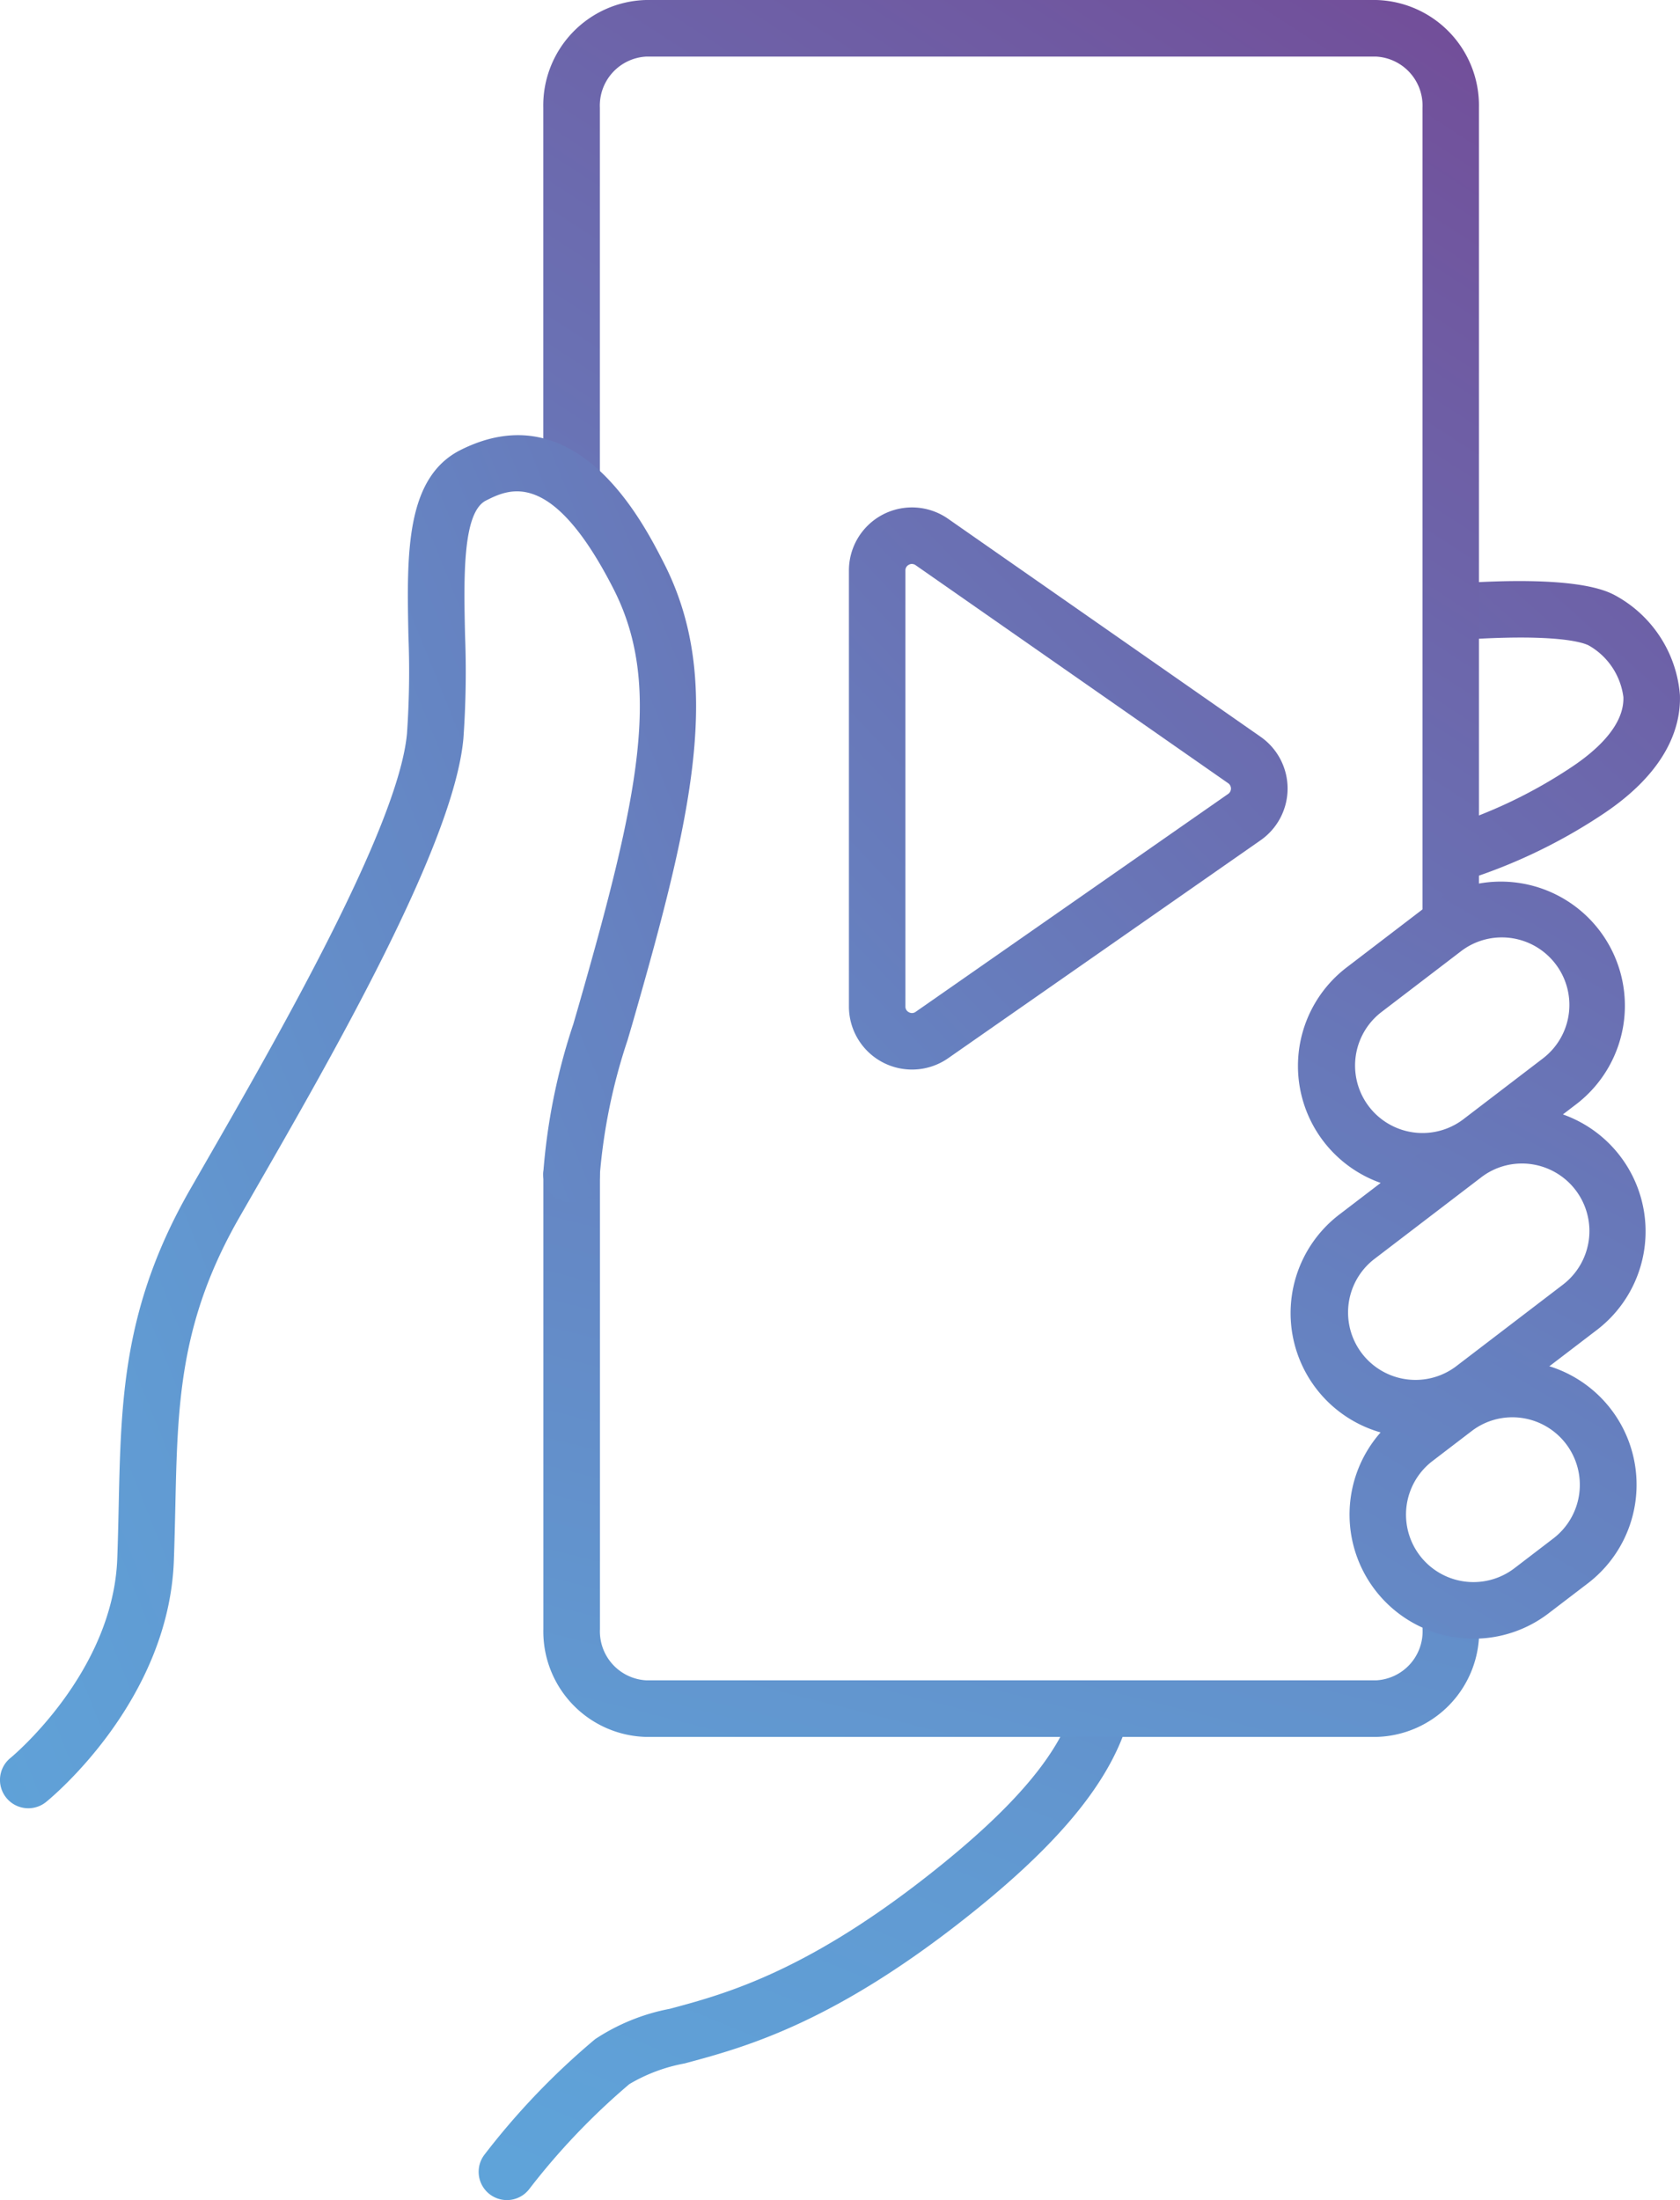
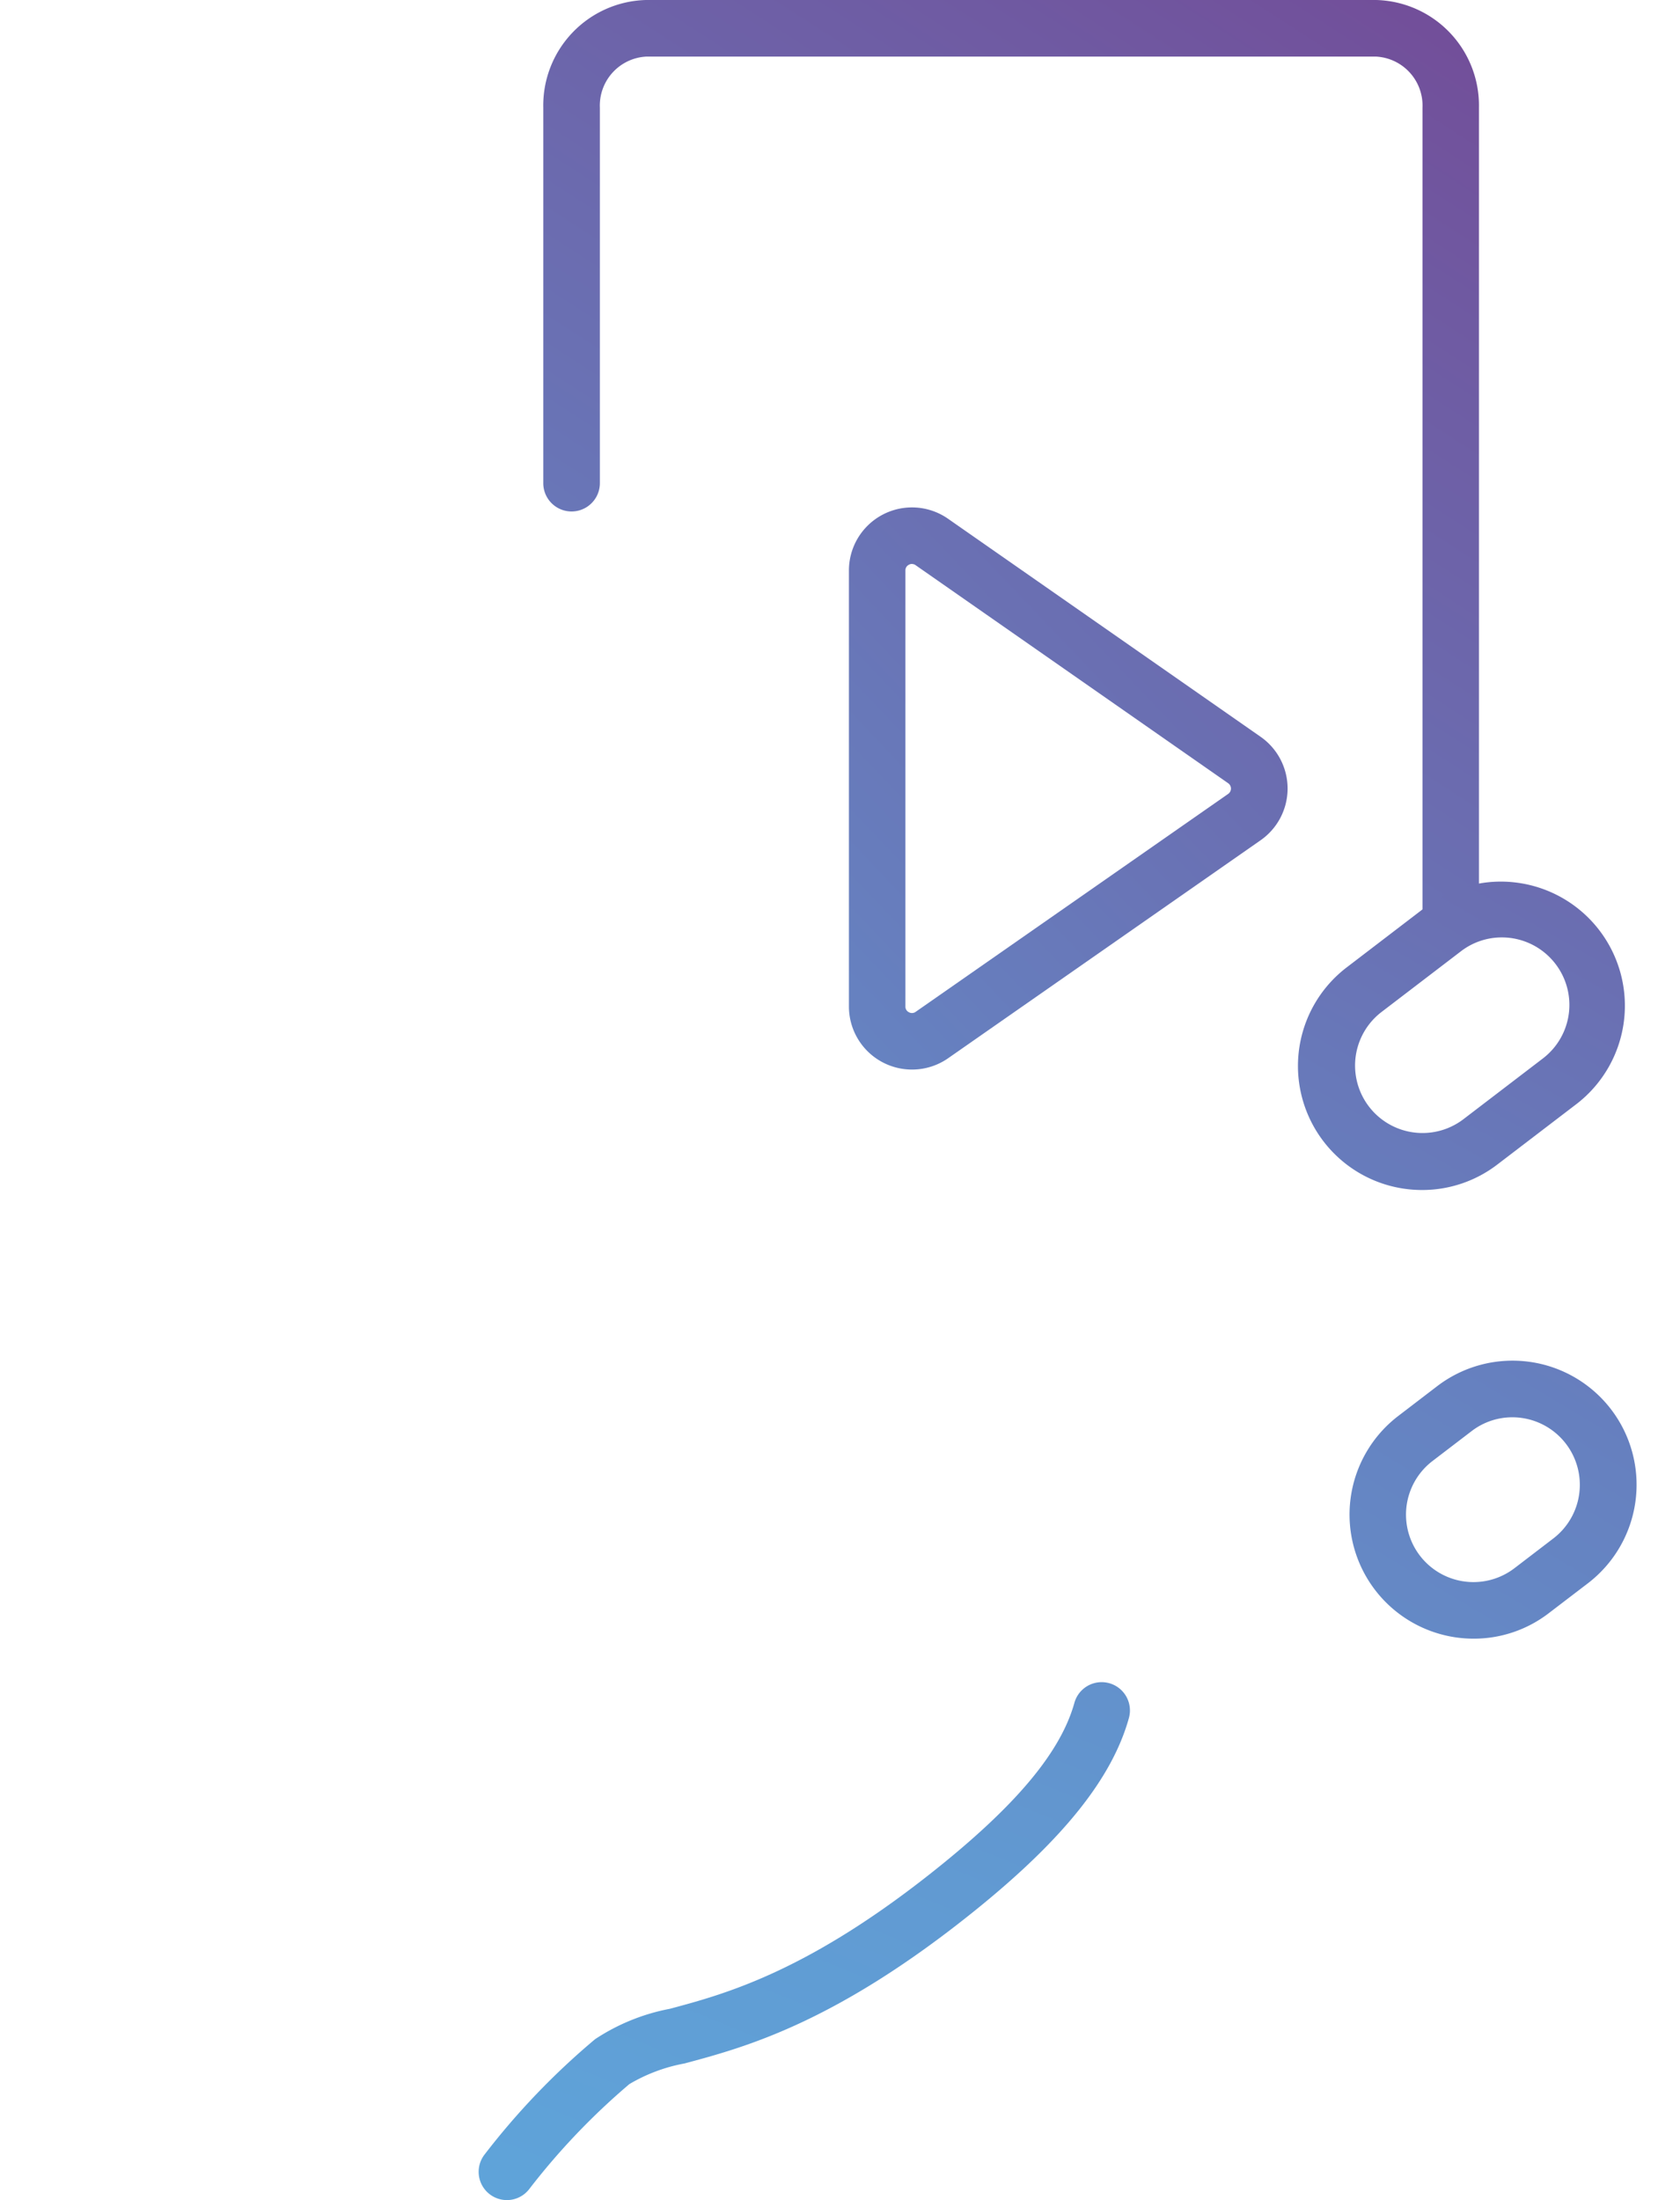
<svg xmlns="http://www.w3.org/2000/svg" xmlns:xlink="http://www.w3.org/1999/xlink" width="71.934" height="94.181" viewBox="0 0 71.934 94.181">
  <defs>
    <linearGradient id="a" x1="2.187" y1="-2.807" x2="0.234" y2="1.038" gradientUnits="objectBoundingBox">
      <stop offset="0" stop-color="#734b97" />
      <stop offset="0.132" stop-color="#6f5aa2" />
      <stop offset="0.512" stop-color="#6681c0" />
      <stop offset="0.814" stop-color="#619ad2" />
      <stop offset="1" stop-color="#5fa3d9" />
    </linearGradient>
    <linearGradient id="b" x1="1.674" y1="-1.276" x2="-3.297" y2="5.323" xlink:href="#a" />
    <linearGradient id="c" x1="1.351" y1="-1.656" x2="-0.008" y2="1.714" xlink:href="#a" />
    <linearGradient id="d" x1="0.908" y1="-0.103" x2="-0.451" y2="2.001" xlink:href="#a" />
    <linearGradient id="e" x1="1.71" y1="-0.482" x2="-0.117" y2="0.968" xlink:href="#a" />
    <linearGradient id="f" x1="2.005" y1="-2.001" x2="-1.872" y2="4.44" xlink:href="#a" />
    <linearGradient id="g" x1="2.186" y1="-2.341" x2="-1.392" y2="3.688" xlink:href="#a" />
    <linearGradient id="h" x1="2.923" y1="-3.417" x2="-1.509" y2="3.747" xlink:href="#a" />
    <linearGradient id="i" x1="1.518" y1="-0.938" x2="-1.382" y2="2.605" xlink:href="#a" />
  </defs>
  <g transform="translate(-1167.812 -1897.015)">
    <path d="M1189.518,1991.195a1.21,1.21,0,0,1-.96-1.948,31.42,31.42,0,0,1,4.736-4.941,8.758,8.758,0,0,1,3.2-1.3c2.39-.64,6-1.608,11.628-6.163,3.313-2.682,5.122-4.886,5.693-6.933a1.211,1.211,0,0,1,2.334.65c-.713,2.557-2.779,5.152-6.5,8.166-6.027,4.879-9.938,5.927-12.526,6.62a7.181,7.181,0,0,0-2.363.884,29.489,29.489,0,0,0-4.282,4.487A1.208,1.208,0,0,1,1189.518,1991.195Z" fill="url(#a)" />
-     <path d="M1230,1934.812a1.211,1.211,0,0,1-.352-2.37,20.847,20.847,0,0,0,5.424-2.569c1.049-.692,2.291-1.777,2.25-3.016a2.975,2.975,0,0,0-1.463-2.2c-.171-.1-1.253-.564-5.767-.233a1.211,1.211,0,1,1-.179-2.415c5.472-.4,6.729.307,7.142.54a5.329,5.329,0,0,1,2.688,4.222c.044,1.3-.5,3.249-3.337,5.12a23.293,23.293,0,0,1-6.054,2.864A1.2,1.2,0,0,1,1230,1934.812Z" fill="url(#b)" />
-     <path d="M1226.74,1971.368h-31.263a4.517,4.517,0,0,1-4.4-4.613v-19.473a1.211,1.211,0,0,1,2.423,0v19.473a2.1,2.1,0,0,0,1.98,2.19h31.263a2.1,2.1,0,0,0,1.98-2.19v-.615a1.211,1.211,0,0,1,2.423,0v.615A4.517,4.517,0,0,1,1226.74,1971.368Z" fill="url(#c)" />
    <path d="M1229.932,1937.527a1.212,1.212,0,0,1-1.212-1.211v-34.688a2.1,2.1,0,0,0-1.98-2.19h-31.263a2.1,2.1,0,0,0-1.98,2.19v16.07a1.211,1.211,0,0,1-2.423,0v-16.07a4.517,4.517,0,0,1,4.4-4.613h31.263a4.517,4.517,0,0,1,4.4,4.613v34.688A1.211,1.211,0,0,1,1229.932,1937.527Z" fill="url(#d)" />
-     <path d="M1169.024,1974.422a1.212,1.212,0,0,1-.766-2.152c.045-.035,4.393-3.635,4.575-8.533.029-.775.045-1.525.061-2.254.1-4.59.189-8.553,3.071-13.574l.522-.909c3.137-5.451,8.386-14.574,8.751-18.583a38.537,38.537,0,0,0,.062-4.175c-.071-3.486-.139-6.778,2.242-7.969,4.953-2.475,7.768,3.029,8.692,4.837,2.581,5.049,1.213,10.826-1.349,19.743l-.2.681a24.505,24.505,0,0,0-1.191,5.784,1.18,1.18,0,0,1-1.246,1.175,1.213,1.213,0,0,1-1.176-1.246,26.329,26.329,0,0,1,1.288-6.393l.195-.671c2.618-9.115,3.622-13.859,1.52-17.971-2.646-5.175-4.472-4.263-5.451-3.772-1.012.505-.954,3.293-.9,5.751a40.214,40.214,0,0,1-.071,4.446c-.413,4.537-5.619,13.584-9.064,19.572l-.521.907c-2.574,4.484-2.652,7.986-2.749,12.42-.017.741-.034,1.5-.063,2.291-.223,6.016-5.256,10.153-5.47,10.325A1.207,1.207,0,0,1,1169.024,1974.422Z" fill="url(#e)" />
    <path d="M1228.706,1947.956a5.31,5.31,0,0,1-3.235-9.527l3.429-2.622a5.312,5.312,0,0,1,6.45,8.441l-3.43,2.621A5.283,5.283,0,0,1,1228.706,1947.956Zm3.409-10.813a2.868,2.868,0,0,0-1.744.59l-3.429,2.621a2.888,2.888,0,0,0,3.507,4.589l3.429-2.621h0a2.882,2.882,0,0,0,.54-4.039A2.891,2.891,0,0,0,1232.115,1937.143Z" fill="url(#f)" />
-     <path d="M1228.389,1958.537a5.311,5.311,0,0,1-3.234-9.528l4.606-3.52a5.311,5.311,0,0,1,6.449,8.44l-4.607,3.521A5.284,5.284,0,0,1,1228.389,1958.537Zm4.587-11.715a2.861,2.861,0,0,0-1.744.593l-4.606,3.52a2.888,2.888,0,0,0,3.506,4.589l4.607-3.521h0a2.89,2.89,0,0,0-1.375-5.155A2.8,2.8,0,0,0,1232.976,1946.822Z" fill="url(#g)" />
    <path d="M1230.917,1967.162a5.376,5.376,0,0,1-.714-.047,5.313,5.313,0,0,1-2.525-9.483l1.673-1.28a5.311,5.311,0,0,1,6.449,8.441l-1.673,1.278A5.264,5.264,0,0,1,1230.917,1967.162Zm1.649-9.477a2.862,2.862,0,0,0-1.744.593l-1.673,1.279a2.888,2.888,0,0,0,3.507,4.59l1.673-1.28h0a2.891,2.891,0,0,0-1.376-5.156A2.8,2.8,0,0,0,1232.566,1957.685Z" fill="url(#h)" />
    <path d="M1206.861,1942.8a2.7,2.7,0,0,1-2.7-2.7V1921.44a2.7,2.7,0,0,1,4.248-2.216l13.378,9.33h0a2.7,2.7,0,0,1,0,4.431l-13.379,9.331A2.7,2.7,0,0,1,1206.861,1942.8Zm0-21.645a.276.276,0,0,0-.131.035.264.264,0,0,0-.15.247V1940.1a.263.263,0,0,0,.15.246.266.266,0,0,0,.289-.017L1220.4,1931a.279.279,0,0,0,0-.457l-13.379-9.331A.268.268,0,0,0,1206.862,1921.158Z" fill="url(#i)" />
  </g>
</svg>